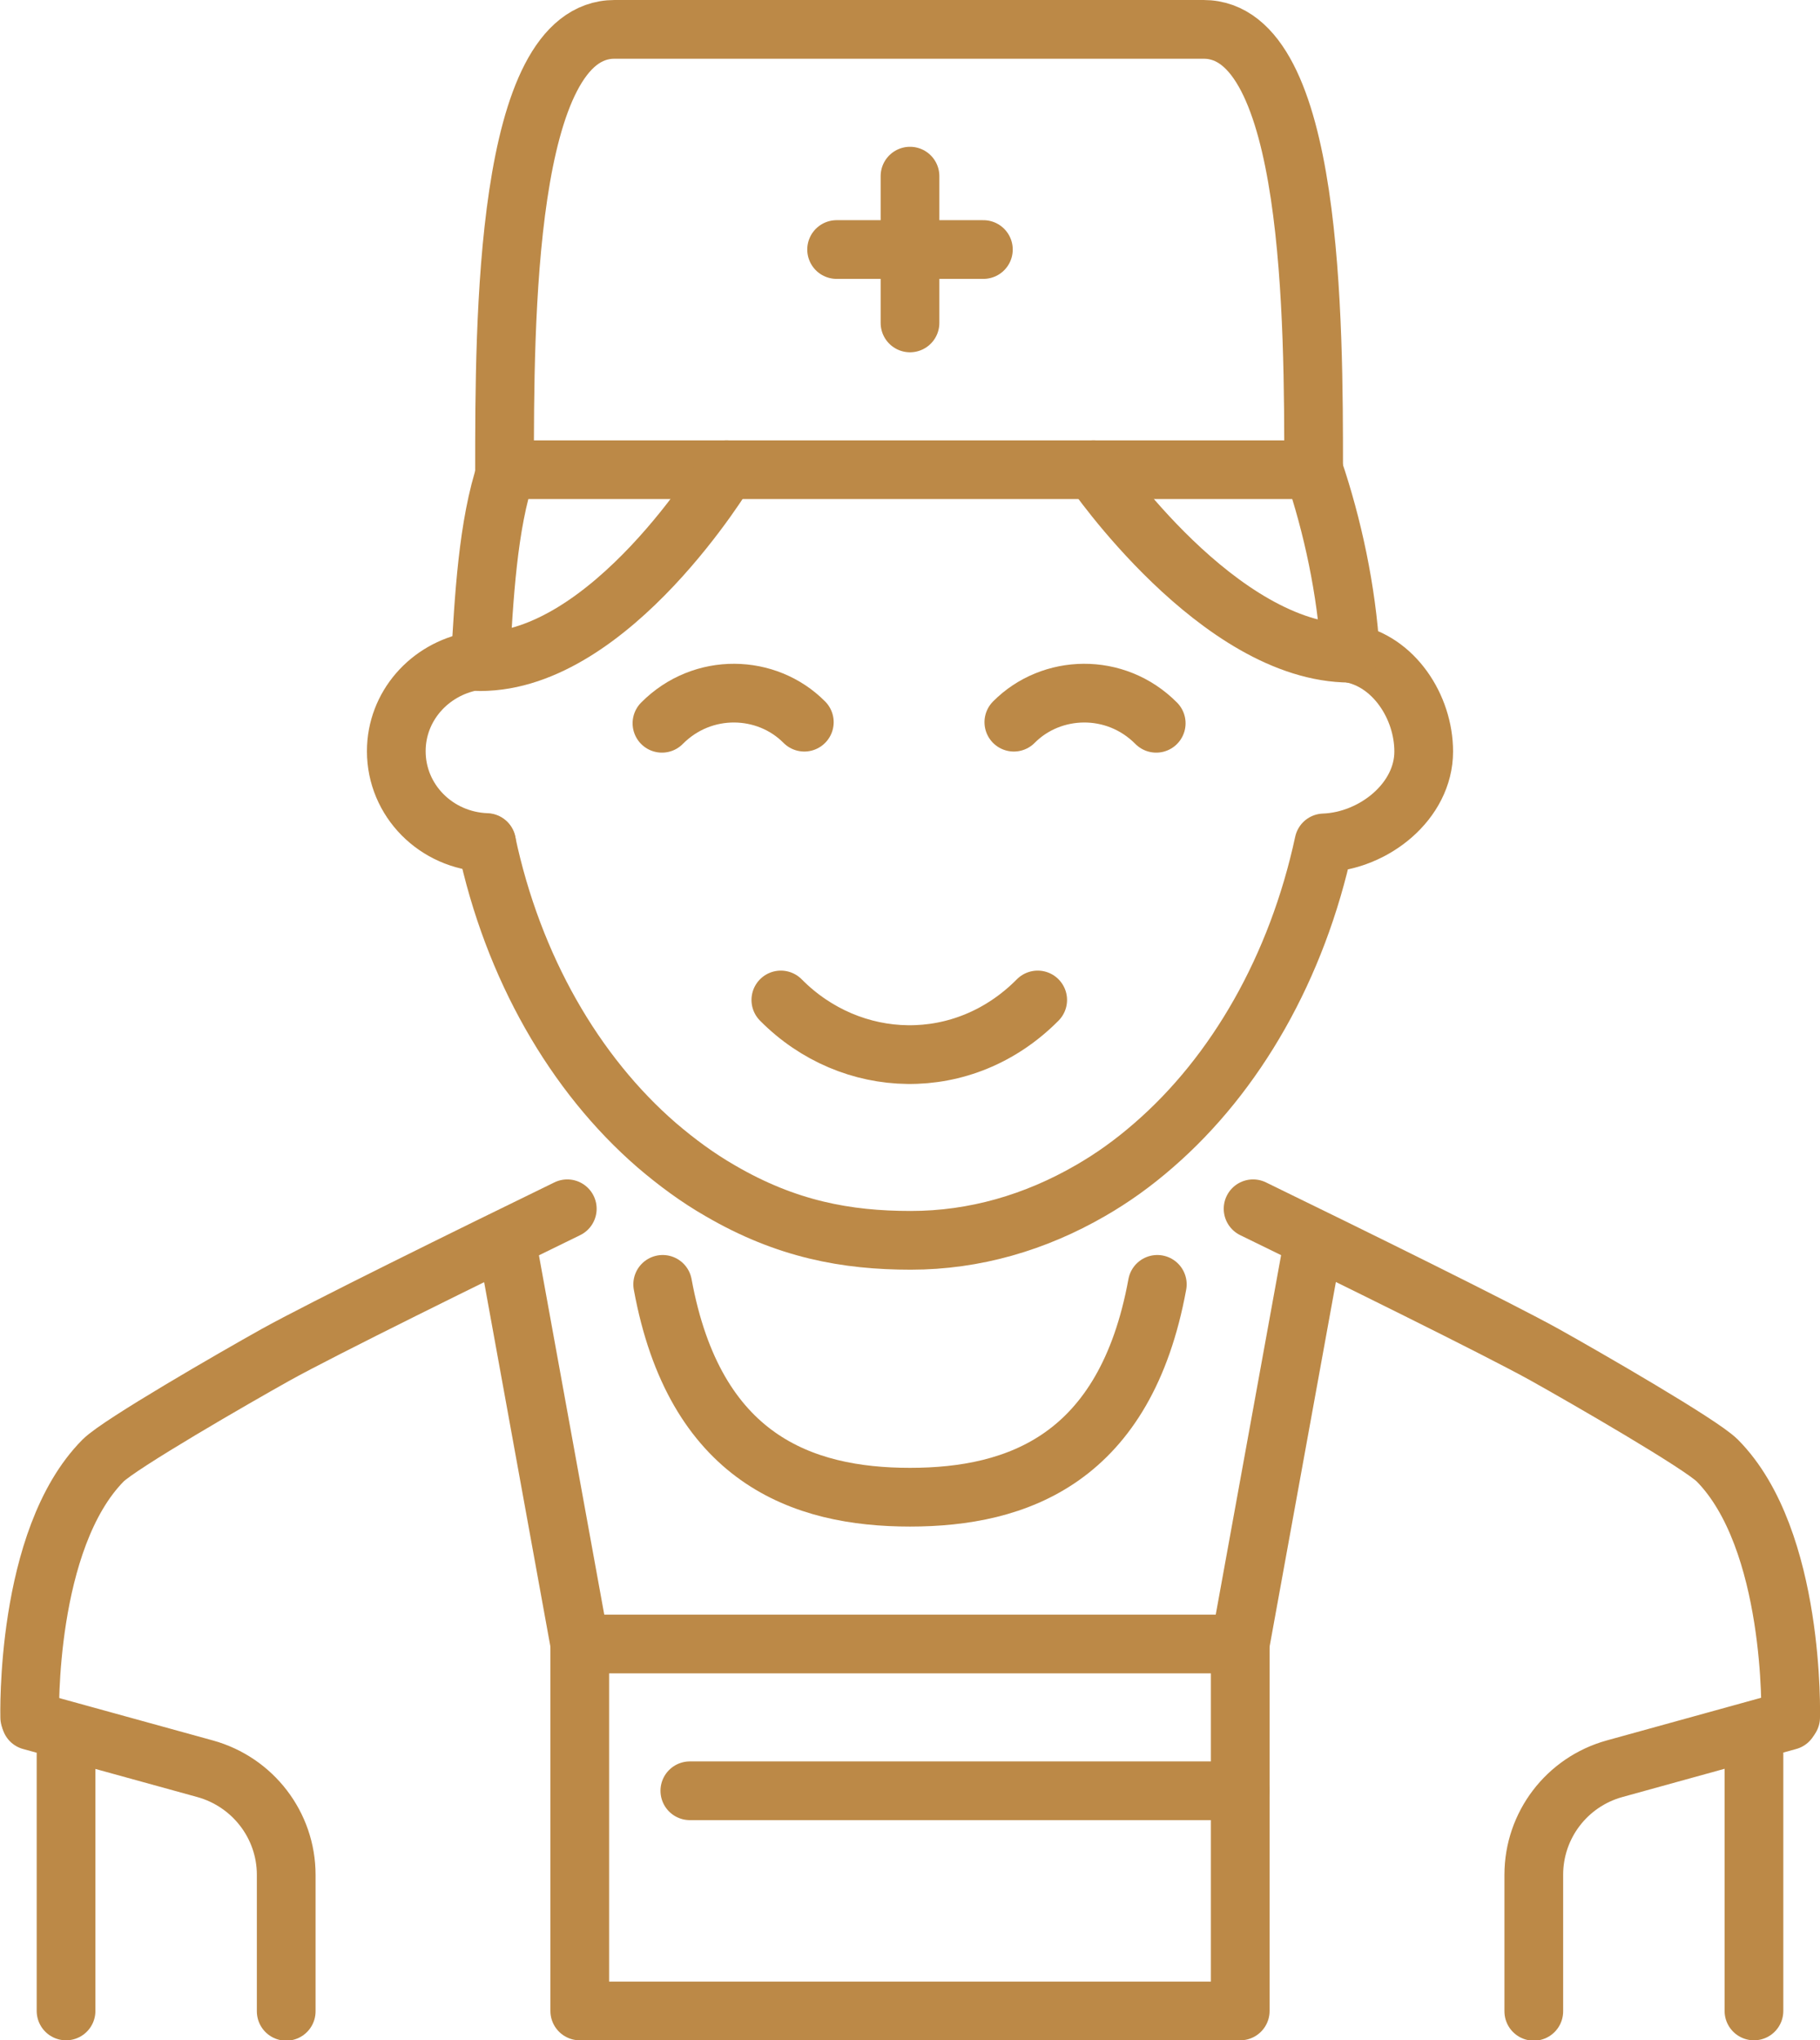
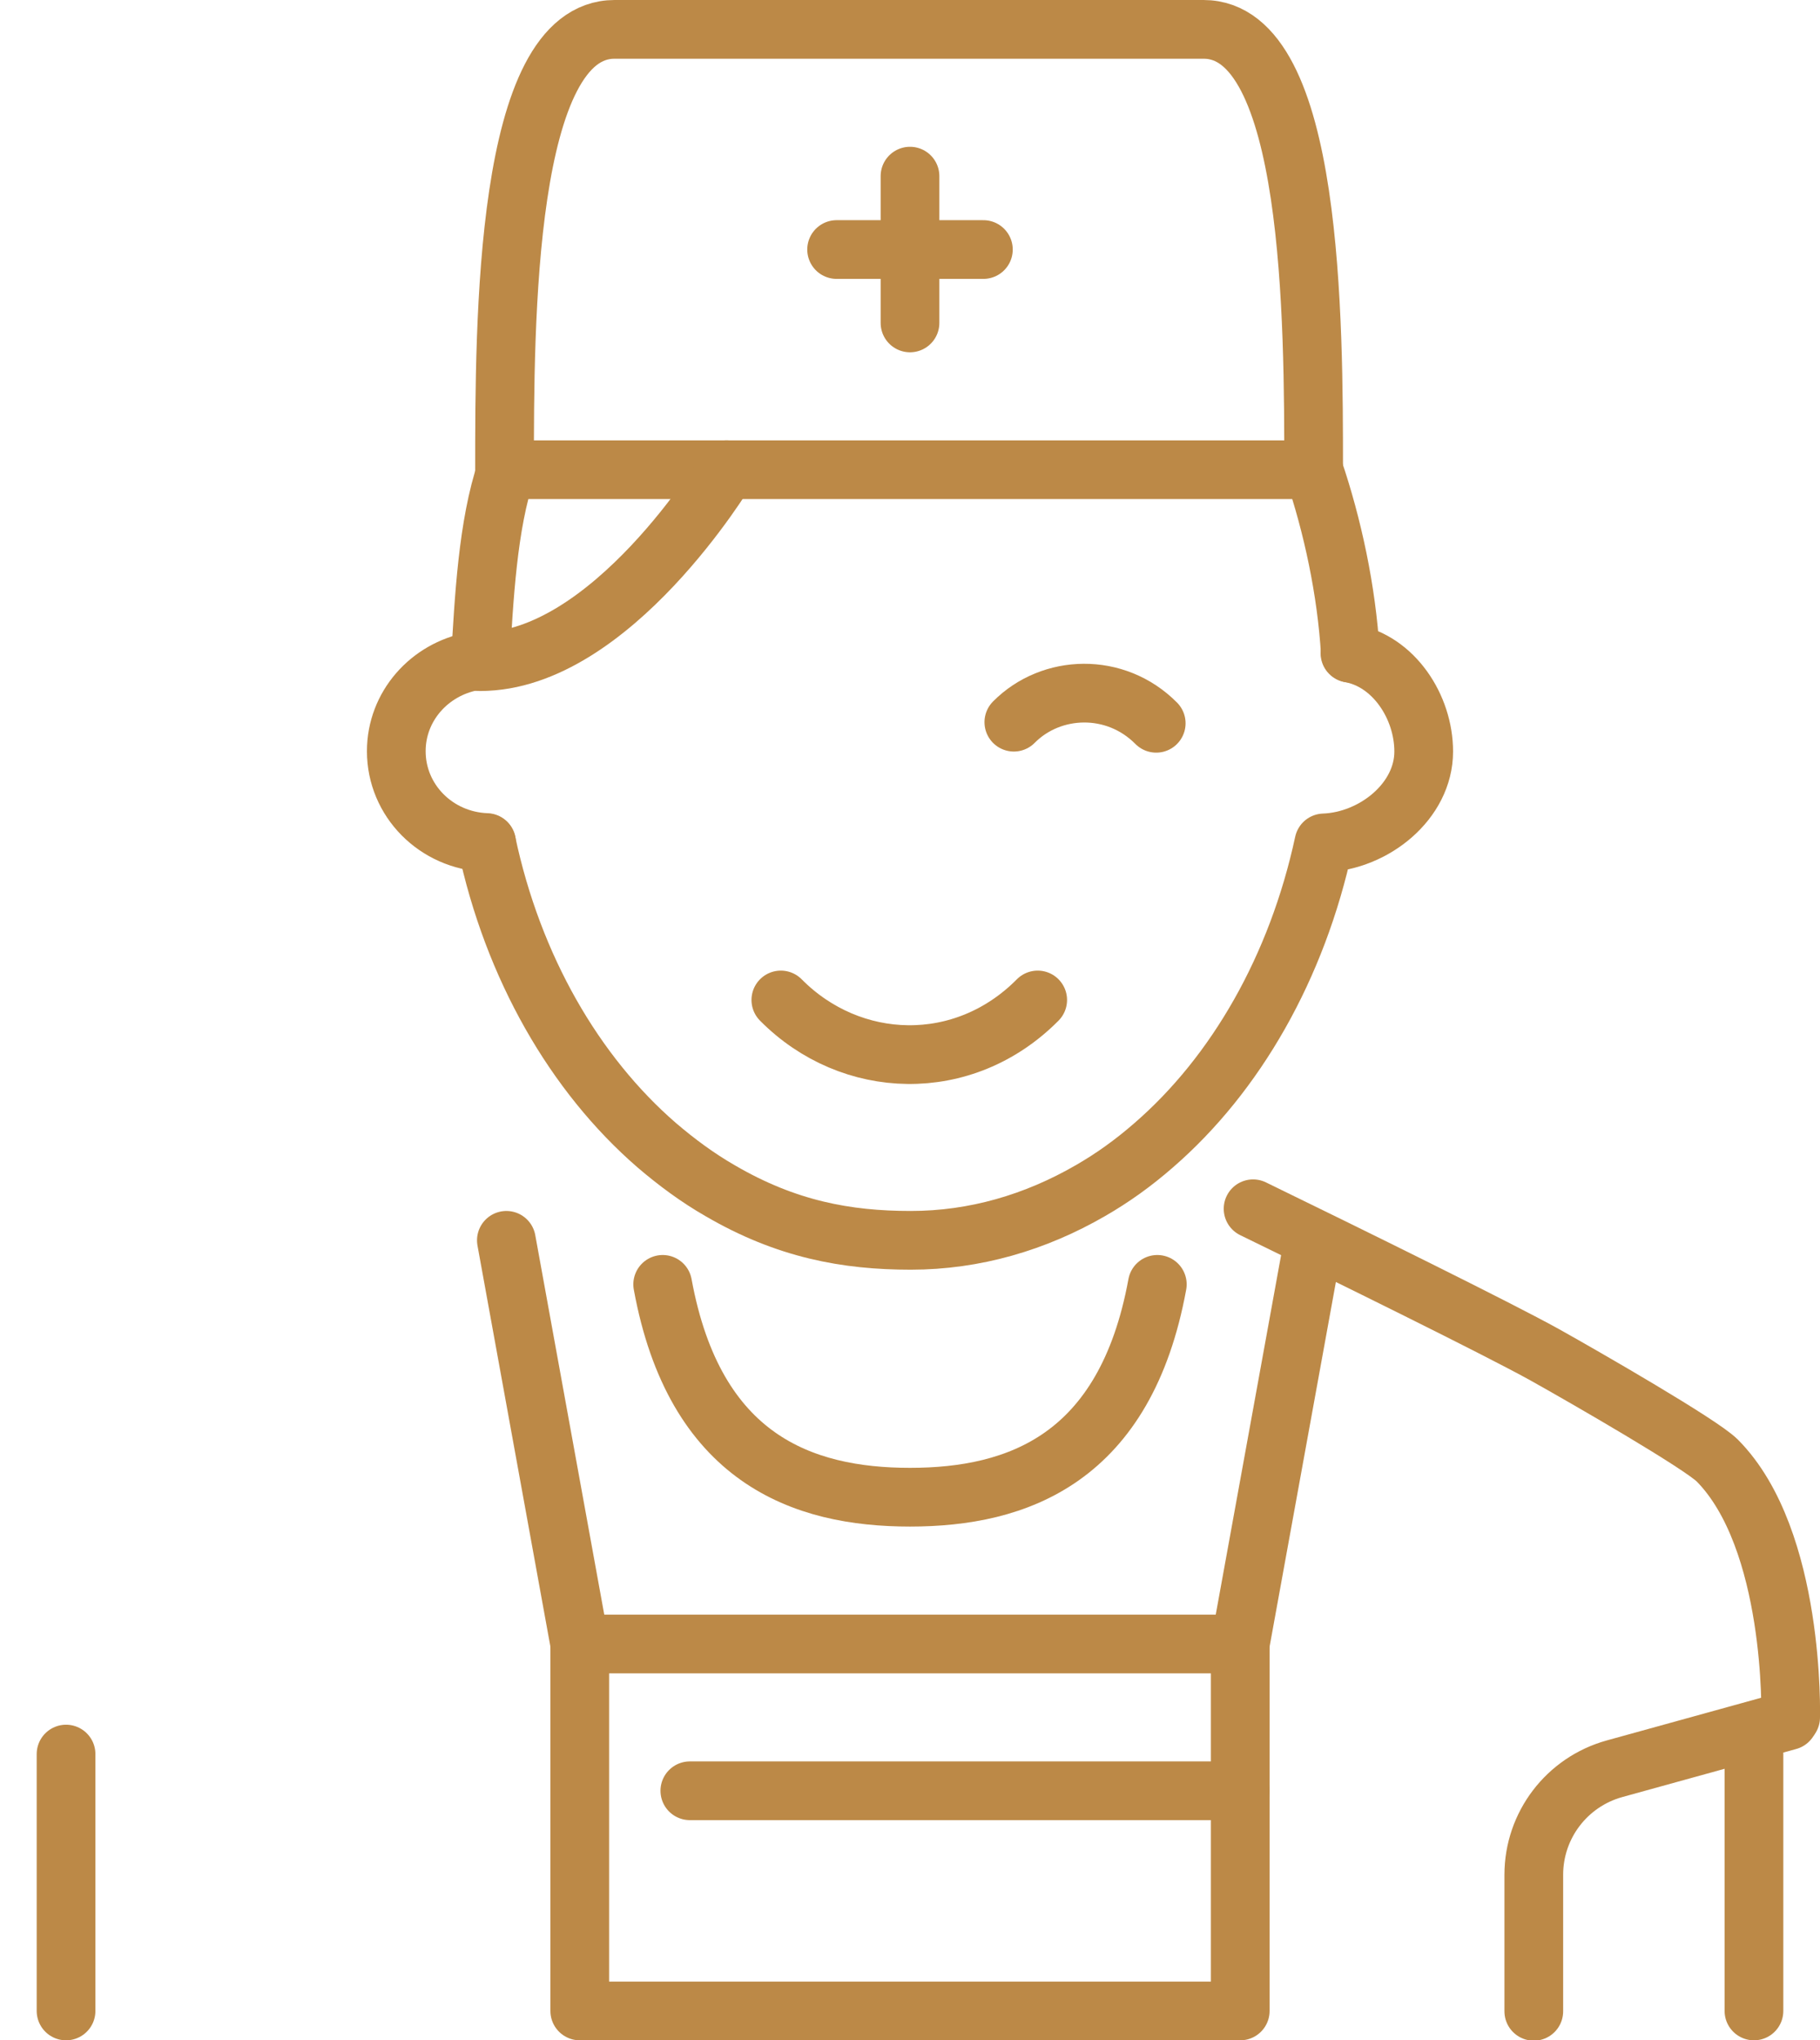
<svg xmlns="http://www.w3.org/2000/svg" id="Capa_2" data-name="Capa 2" viewBox="0 0 49.6 55.6">
  <defs>
    <style>
      .cls-1 {
        fill: none;
        stroke: #bc8947;
        stroke-linecap: round;
        stroke-linejoin: round;
        stroke-width: 1.6px;
      }
    </style>
  </defs>
  <g id="Icons">
    <g>
      <path class="cls-1" d="M18.06,35c.87,4.75,3.8,5.8,6.74,5.8s5.87-1.05,6.74-5.8" />
      <path class="cls-1" d="M36.8,17.8c-.1-1.71-.49-3.5-1-5" />
      <path class="cls-1" d="M13.09,18.03c.1-1.71.2-3.73.71-5.23" />
      <g>
        <path class="cls-1" d="M36.79,17.8c1.19.21,2.01,1.46,2.01,2.68,0,1.35-1.35,2.44-2.72,2.49-.73,3.39-2.4,6.3-4.64,8.24-.55.48-1.12.89-1.73,1.24-1.49.86-3.14,1.35-4.89,1.35s-3.39-.3-5.19-1.35c-.61-.35-1.18-.77-1.73-1.24-2.24-1.94-3.92-4.85-4.64-8.24" />
        <path class="cls-1" d="M12.89,18.02c-1.19.22-2.09,1.23-2.09,2.45,0,1.35,1.09,2.44,2.46,2.49" />
      </g>
      <g>
        <path class="cls-1" d="M21.28,27.25c1.91,1.93,4.98,2.04,7,0" />
        <path class="cls-1" d="M31.51,19.71c-1.11-1.12-2.86-1.06-3.88-.03" />
-         <path class="cls-1" d="M18.04,19.71c1.11-1.12,2.86-1.06,3.88-.03" />
      </g>
      <path class="cls-1" d="M30.8,12.8h5c0-4,0-12-3-12h-16.05c-3,0-3,8-3,12h17.05Z" />
-       <path class="cls-1" d="M29.8,12.8s3.42,5,7,5" />
      <path class="cls-1" d="M19.8,12.8s-3.14,5.23-6.71,5.23" />
      <path class="cls-1" d="M34.15,32.94c2.63,1.28,6.69,3.28,7.95,3.98h0c1.11.62,4.25,2.43,4.7,2.88,2.13,2.15,2,6.99,2,7" />
-       <path class="cls-1" d="M15.46,32.94c-2.63,1.28-6.69,3.28-7.95,3.98h0c-1.11.62-4.25,2.43-4.7,2.88-2.13,2.15-2,6.99-2,7" />
      <rect class="cls-1" x="15.8" y="44.8" width="18" height="10" />
      <line class="cls-1" x1="18.8" y1="48.8" x2="33.8" y2="48.8" />
      <line class="cls-1" x1="33.8" y1="44.8" x2="35.8" y2="33.8" />
      <line class="cls-1" x1="15.8" y1="44.8" x2="13.8" y2="33.8" />
      <path class="cls-1" d="M48.74,46.89l-4.74,1.31c-1.3.36-2.2,1.54-2.2,2.89v3.72" />
-       <path class="cls-1" d="M.84,46.89l4.75,1.31c1.3.36,2.21,1.54,2.21,2.89v3.72" />
      <line class="cls-1" x1="47.8" y1="47.8" x2="47.8" y2="54.8" />
      <line class="cls-1" x1="1.8" y1="47.8" x2="1.8" y2="54.8" />
      <line class="cls-1" x1="24.8" y1="4.8" x2="24.8" y2="8.8" />
      <line class="cls-1" x1="26.8" y1="6.8" x2="22.8" y2="6.8" />
    </g>
  </g>
</svg>